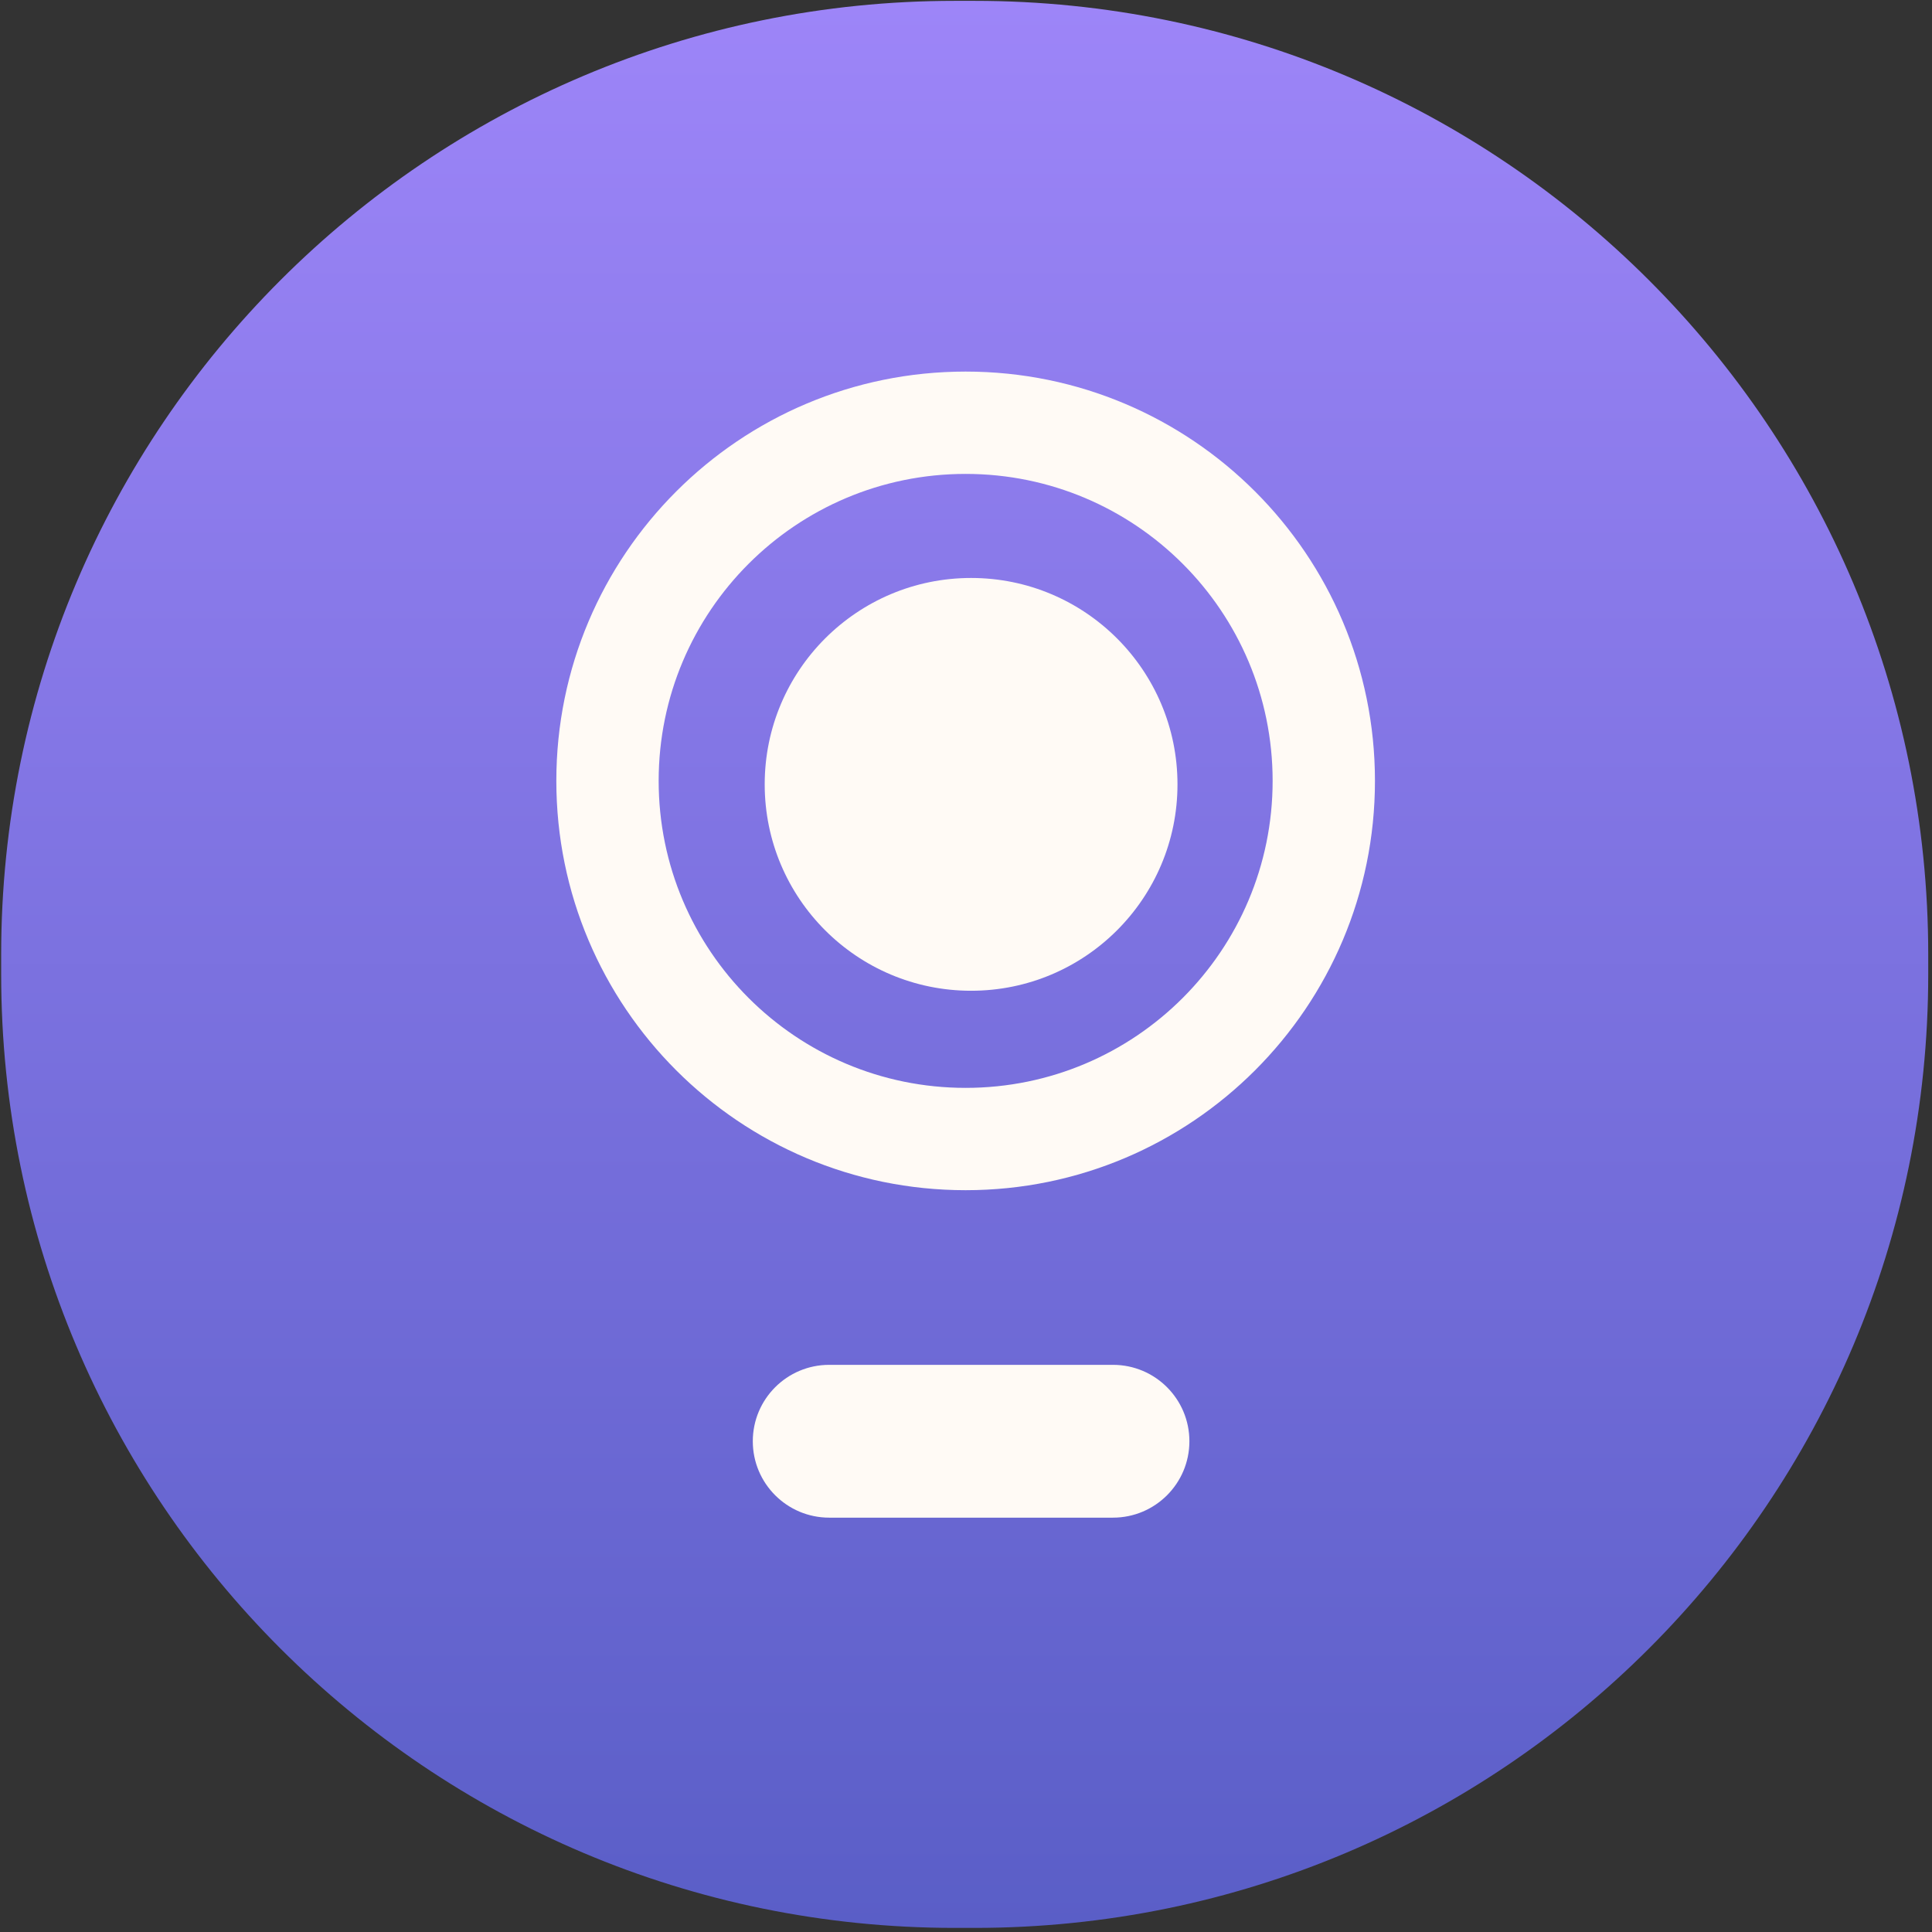
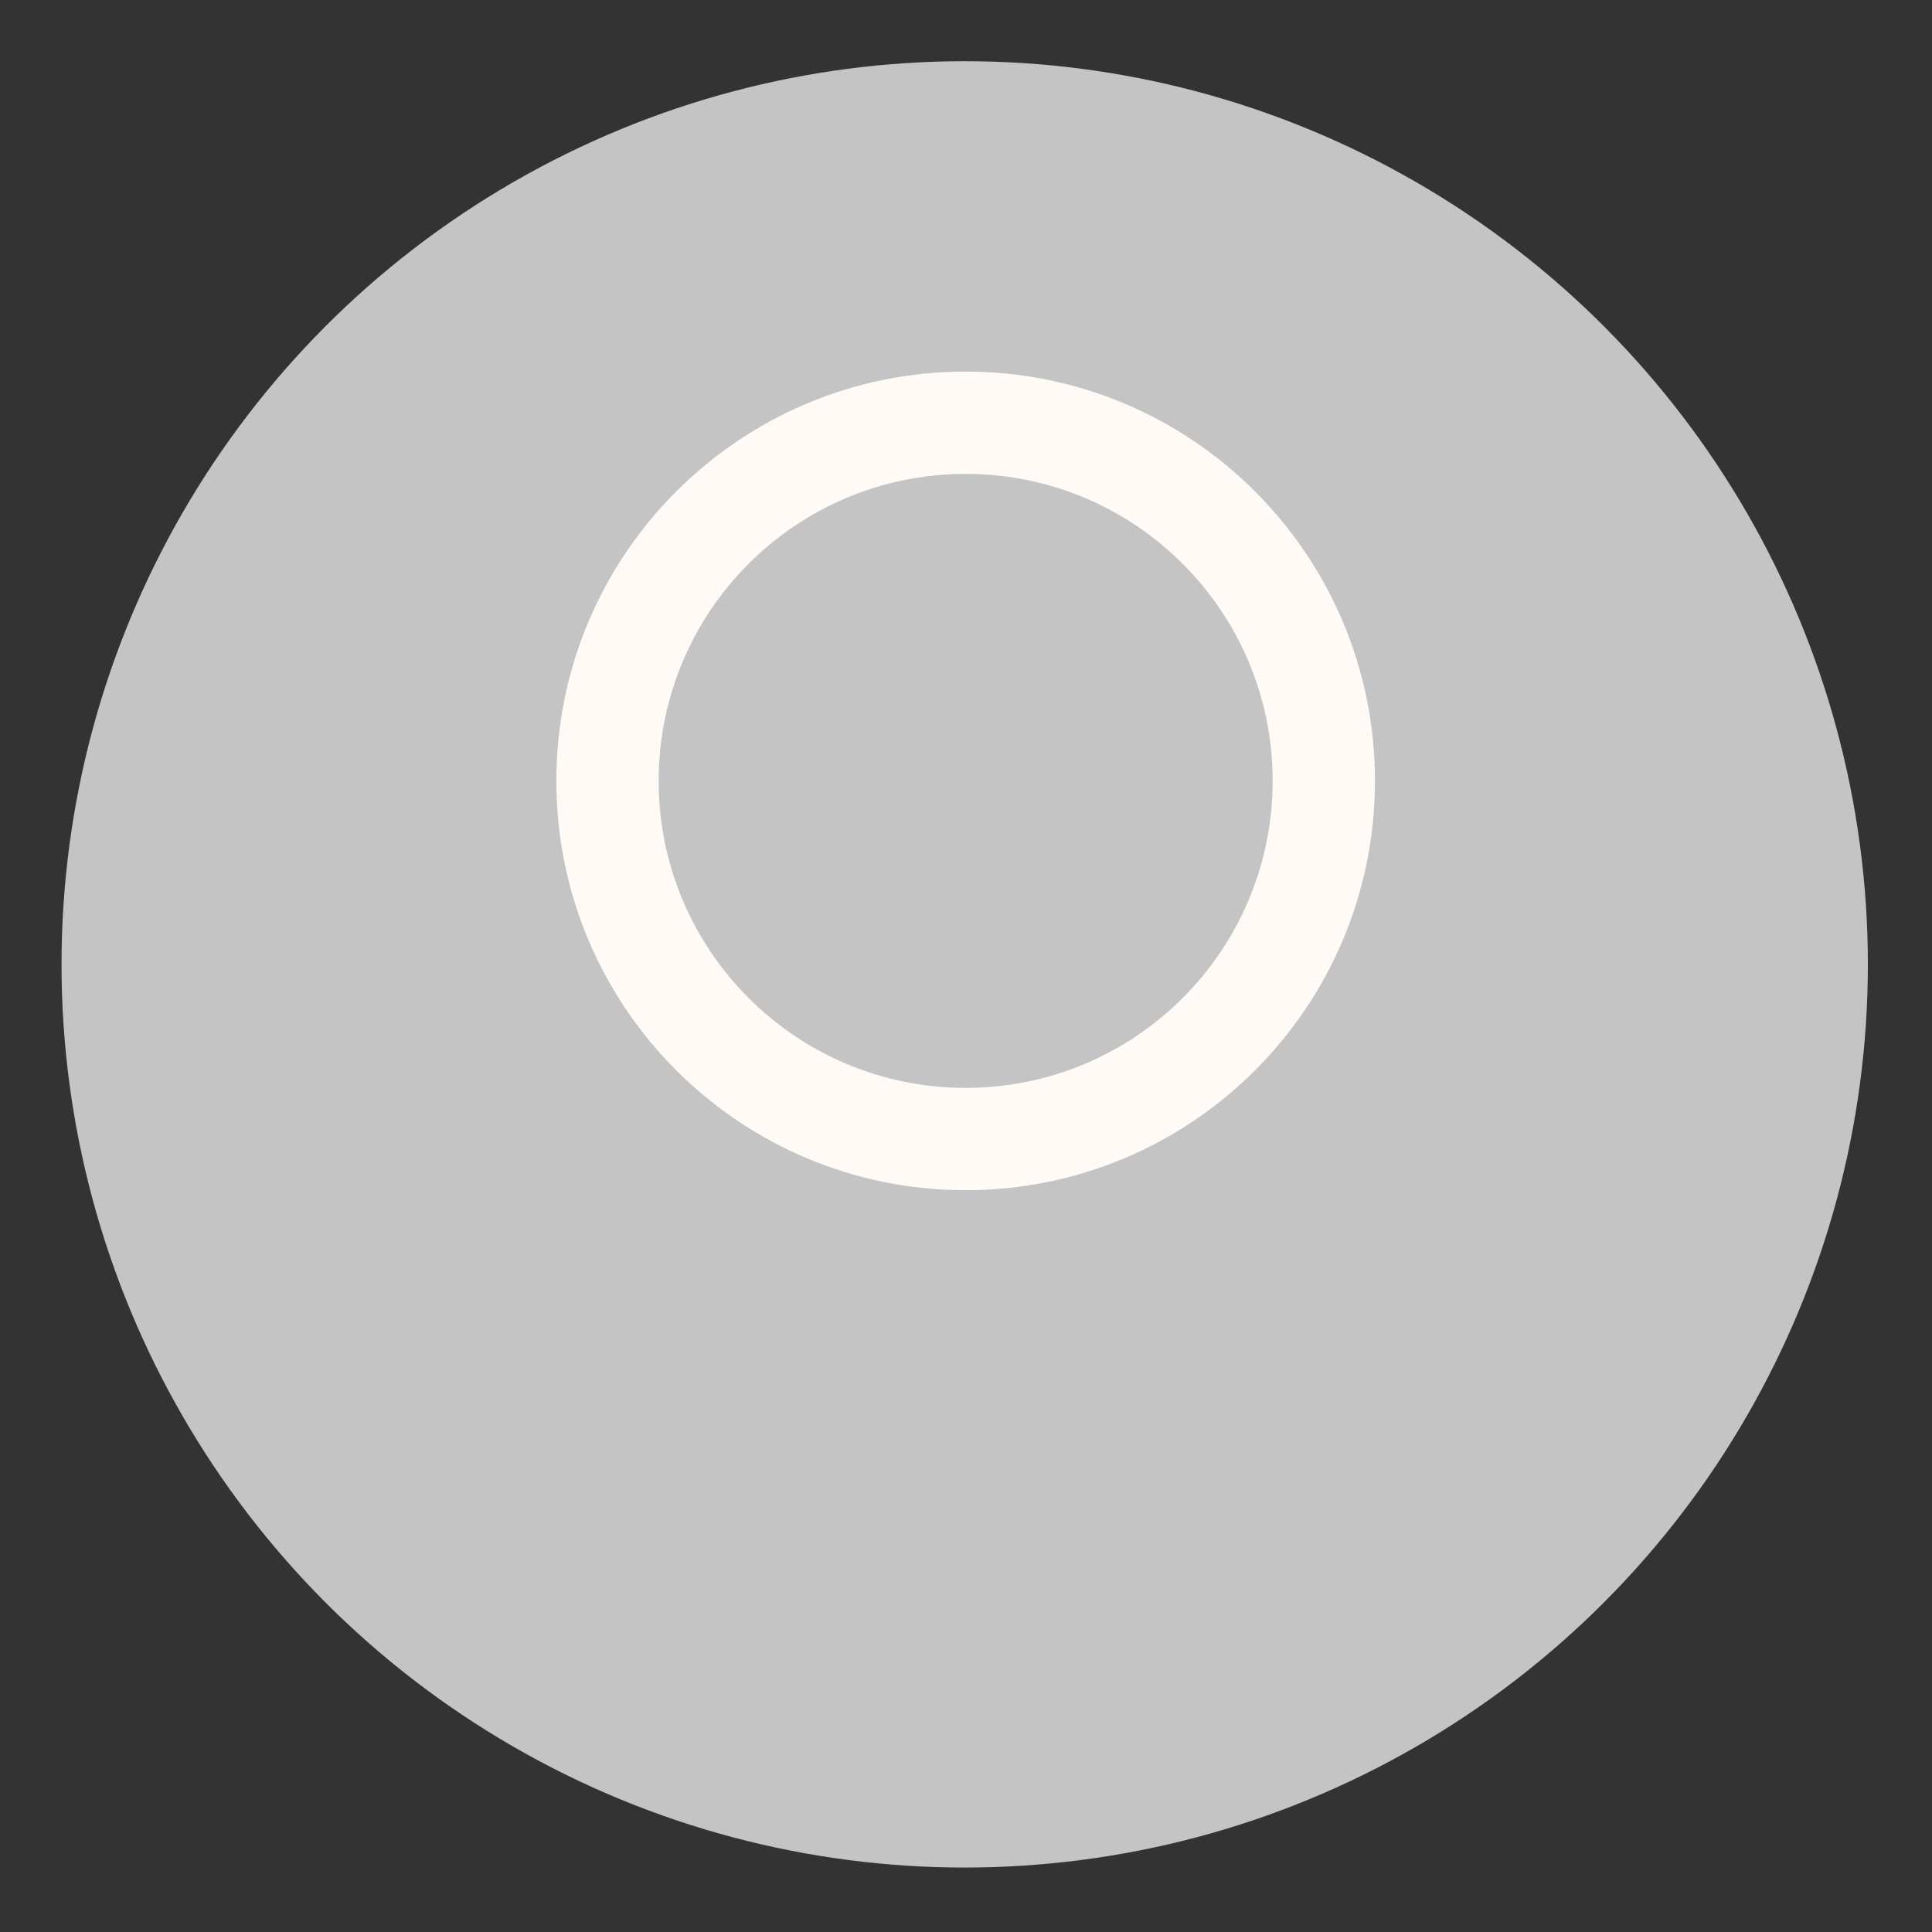
<svg xmlns="http://www.w3.org/2000/svg" width="391" height="391" viewBox="0 0 391 391" fill="none">
  <rect x="0" y="0" width="391" height="391" fill="#333333" stroke="none" />
  <circle cx="195.237" cy="195.171" r="182.784" fill="#C4C4C4" />
-   <path d="M197.237 0.171H193.237C86.646 0.171 0.237 86.58 0.237 193.171V197.171C0.237 303.762 86.646 390.171 193.237 390.171H197.237C303.828 390.171 390.237 303.762 390.237 197.171V193.171C390.237 86.58 303.828 0.171 197.237 0.171Z" fill="url(#paint0_linear)" />
  <path fill-rule="evenodd" clip-rule="evenodd" d="M195.428 240.874C241.177 240.874 278.265 203.787 278.265 158.037C278.265 112.288 241.177 75.2 195.428 75.2C149.678 75.2 112.591 112.288 112.591 158.037C112.591 203.787 149.678 240.874 195.428 240.874ZM195.429 220.165C229.741 220.165 257.556 192.349 257.556 158.037C257.556 123.725 229.741 95.909 195.429 95.909C161.116 95.909 133.301 123.725 133.301 158.037C133.301 192.349 161.116 220.165 195.429 220.165Z" fill="#FFFAF5" />
-   <path d="M225.249 276.218H167.815C159.275 276.218 152.352 283.141 152.352 291.681C152.352 300.221 159.275 307.144 167.815 307.144H225.249C233.789 307.144 240.712 300.221 240.712 291.681C240.712 283.141 233.789 276.218 225.249 276.218Z" fill="#FFFAF5" />
-   <path d="M196.531 200.51C219.6 200.51 238.301 181.809 238.301 158.74C238.301 135.671 219.6 116.97 196.531 116.97C173.462 116.97 154.761 135.671 154.761 158.74C154.761 181.809 173.462 200.51 196.531 200.51Z" fill="#FFFAF5" />
  <defs>
    <linearGradient id="paint0_linear" x1="195.237" y1="390.171" x2="195.237" y2="0.171" gradientUnits="userSpaceOnUse">
      <stop stop-color="#5A5EC7" />
      <stop offset="1" stop-color="#9D85F8" />
    </linearGradient>
  </defs>
</svg>